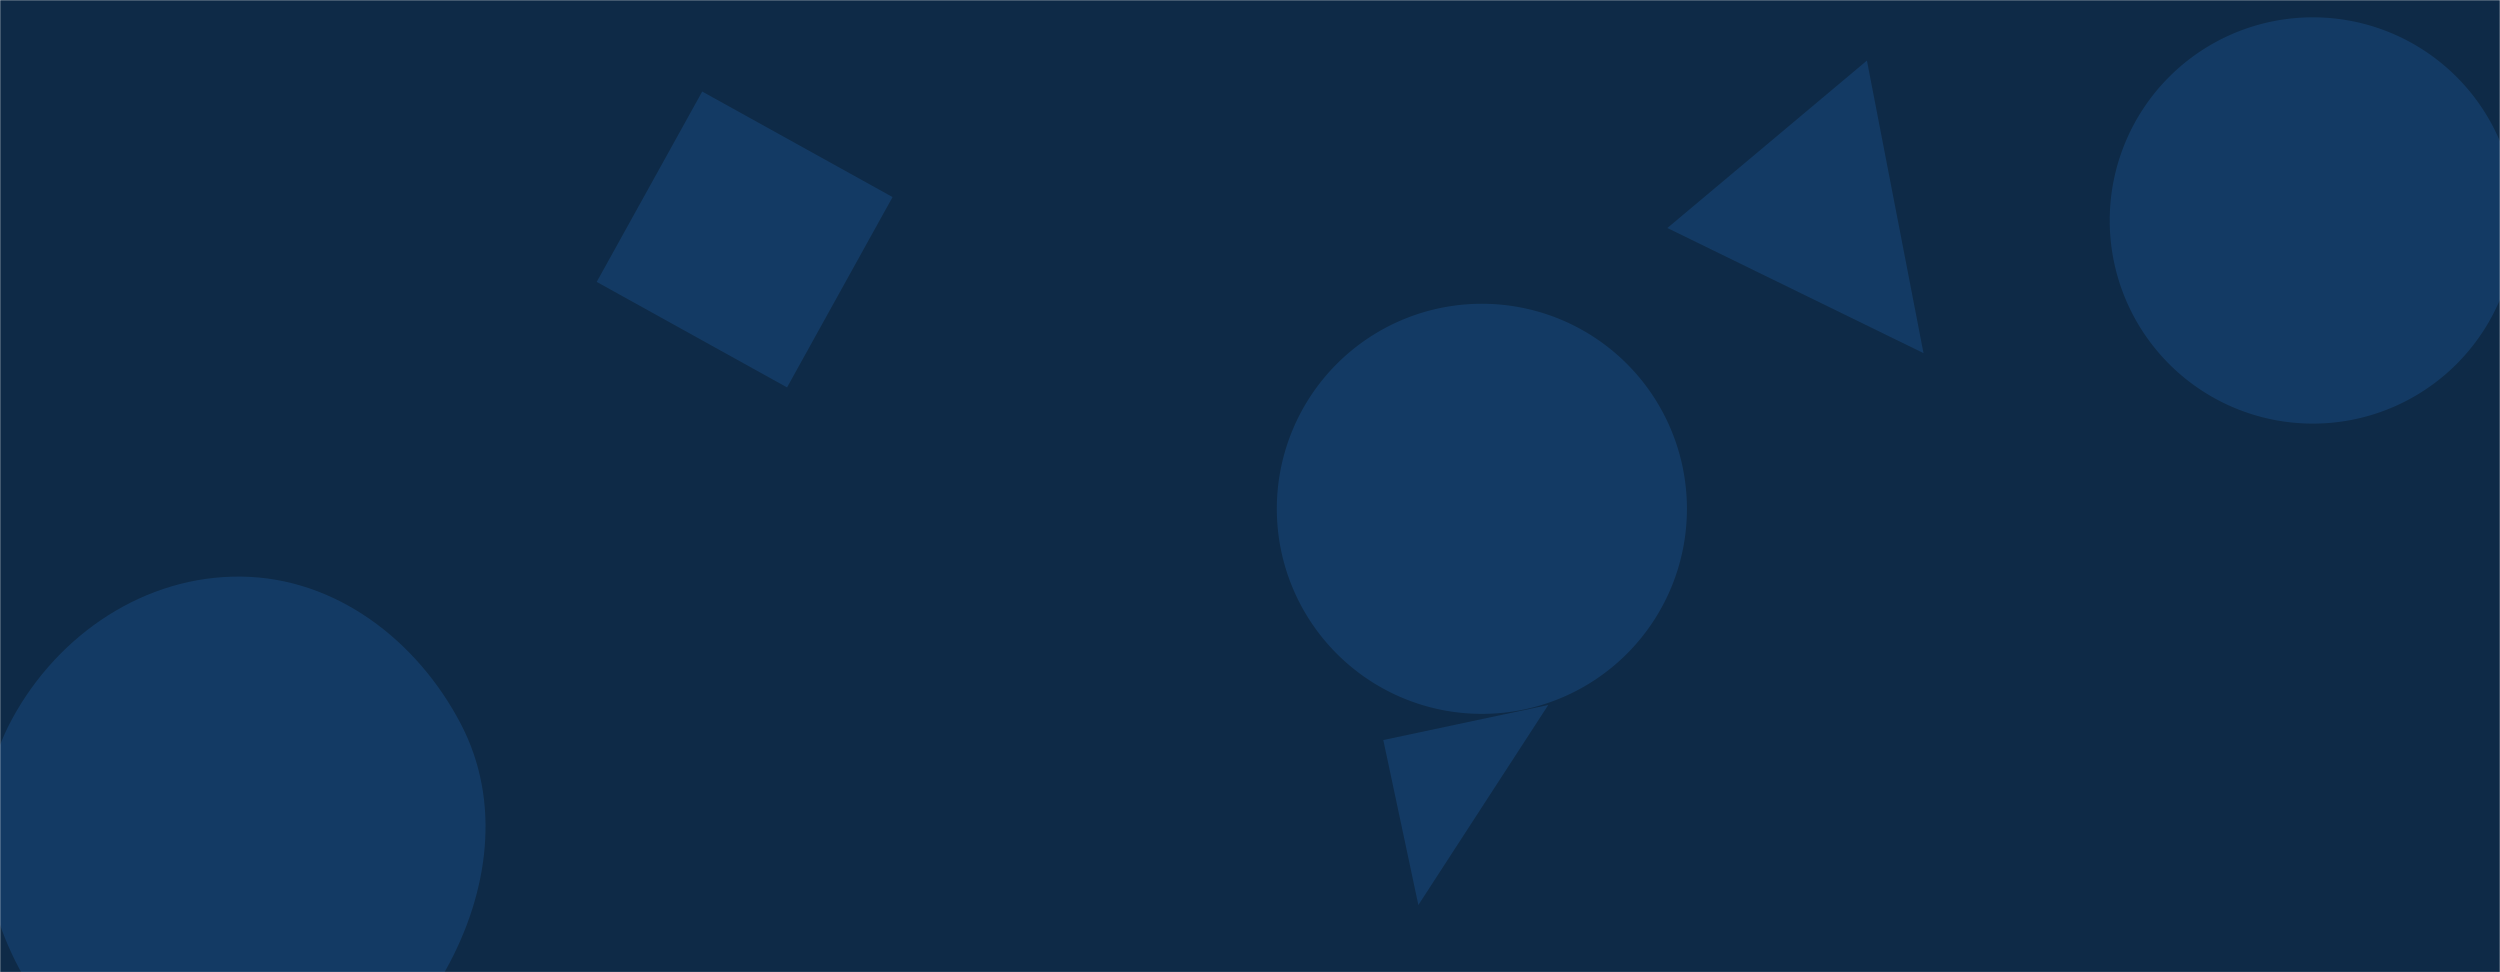
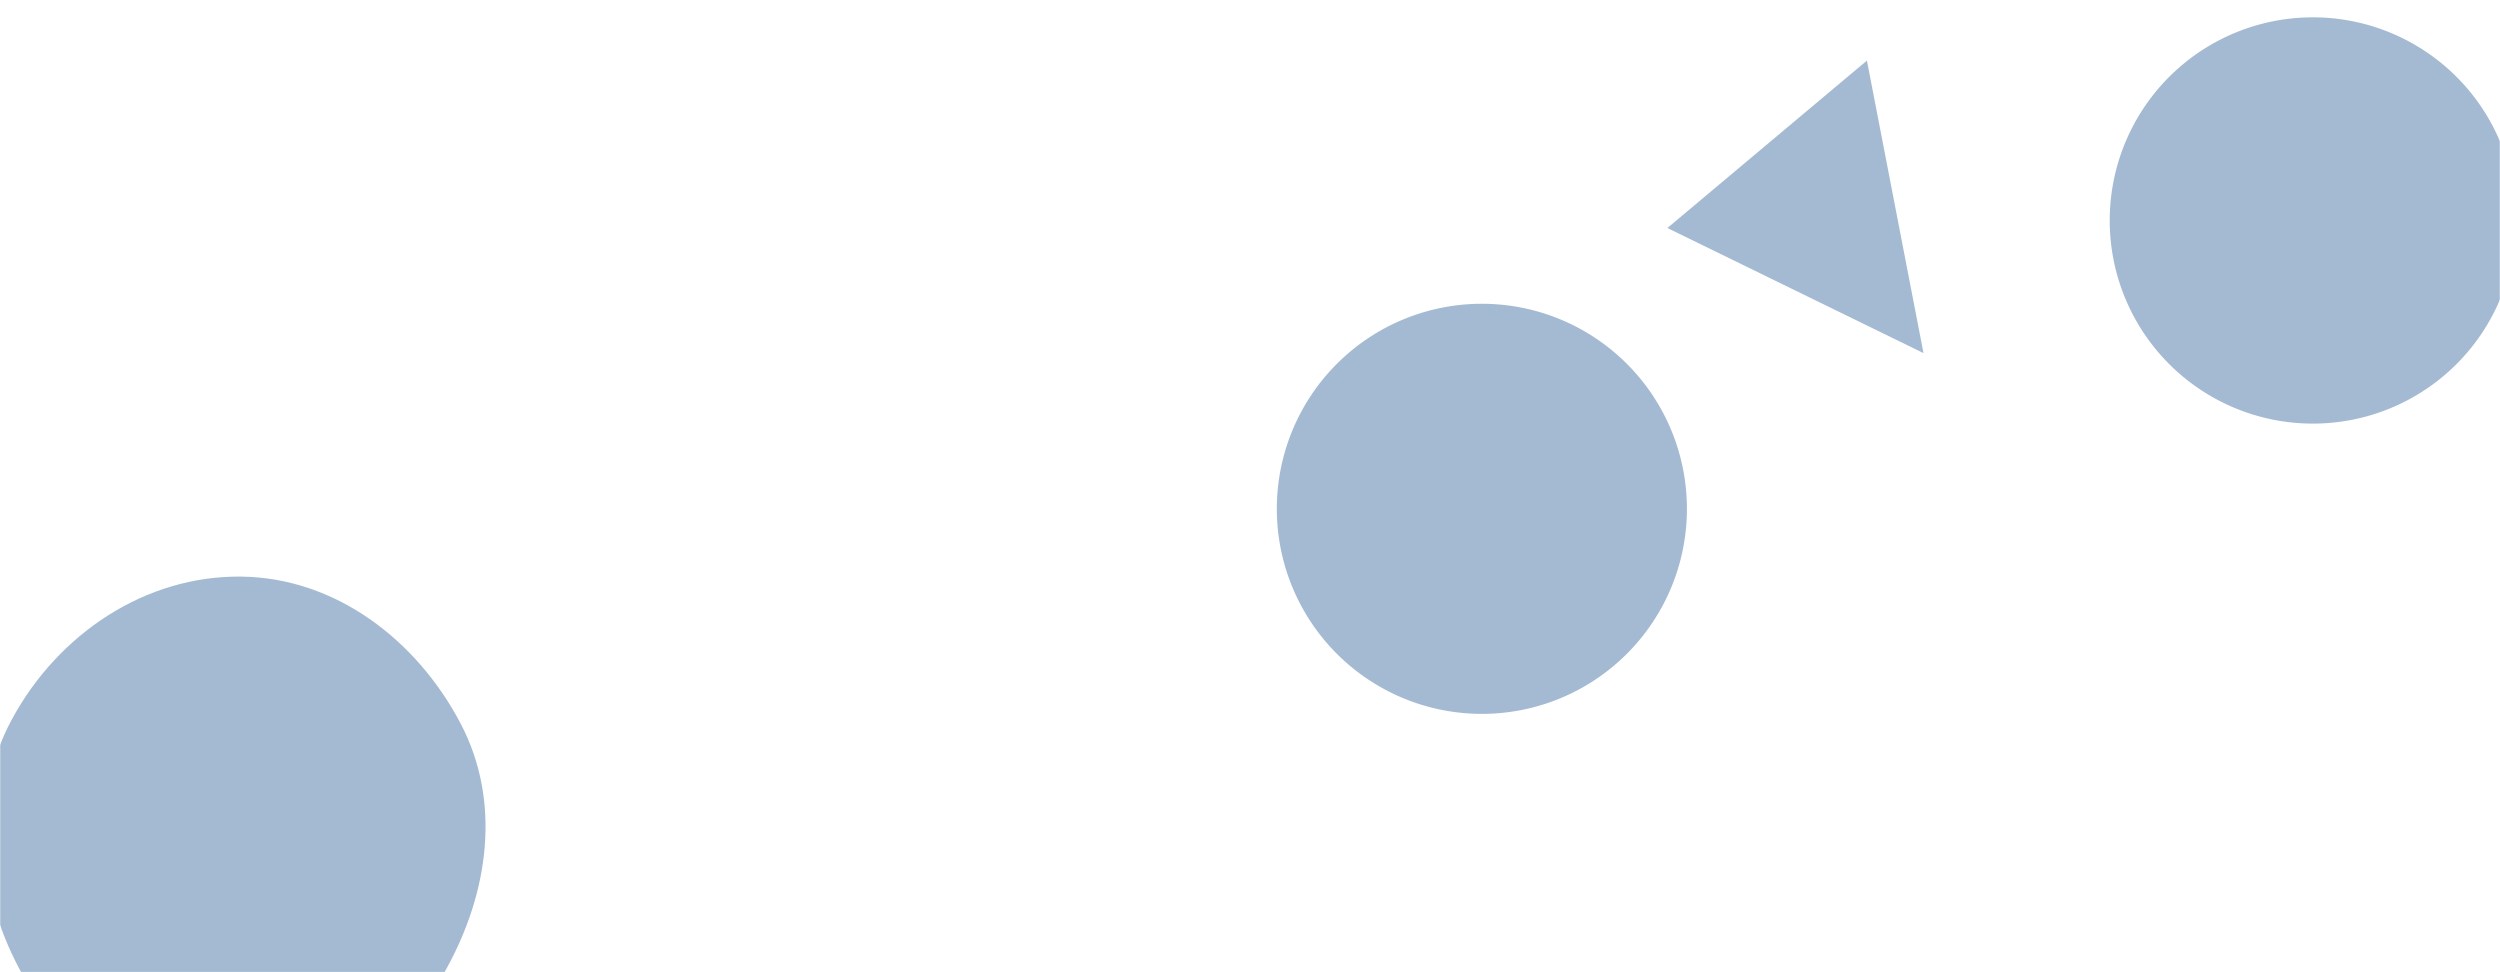
<svg xmlns="http://www.w3.org/2000/svg" version="1.1" width="1440" height="560" preserveAspectRatio="none" viewBox="0 0 1440 560">
  <g mask="url(&quot;#SvgjsMask1005&quot;)" fill="none">
-     <rect width="1440" height="560" x="0" y="0" fill="#0e2a47" />
-     <path d="M796.784 426.263L816.98 521.28 891.8 406.067z" fill="rgba(28, 83, 142, 0.4)" class="triangle-float1" />
    <path d="M139.033,645.51C191.484,644.586,231.66,604.06,257.058,558.159C281.513,513.963,288.836,461.801,265.457,417.026C240.275,368.798,193.436,332.79,139.033,332.122C83.595,331.441,33.634,365.166,7.114,413.854C-18.304,460.519,-12.717,516.273,13.578,562.449C40.178,609.16,85.287,646.457,139.033,645.51" fill="rgba(28, 83, 142, 0.4)" class="triangle-float3" />
-     <path d="M514.113 113.511L404.476 52.738 343.702 162.376 453.34 223.149z" fill="rgba(28, 83, 142, 0.4)" class="triangle-float1" />
    <path d="M1215.2 126.99 a117.01 117.01 0 1 0 234.02 0 a117.01 117.01 0 1 0 -234.02 0z" fill="rgba(28, 83, 142, 0.4)" class="triangle-float3" />
    <path d="M1107.936 203.401L1075.346 34.883 960.408 131.327z" fill="rgba(28, 83, 142, 0.4)" class="triangle-float3" />
    <path d="M735.45 293.08 a118.11 118.11 0 1 0 236.22 0 a118.11 118.11 0 1 0 -236.22 0z" fill="rgba(28, 83, 142, 0.4)" class="triangle-float1" />
  </g>
  <defs>
    <mask id="SvgjsMask1005">
      <rect width="1440" height="560" fill="#ffffff" />
    </mask>
    <style>
                @keyframes float1 {
                    0%{transform: translate(0, 0)}
                    50%{transform: translate(-10px, 0)}
                    100%{transform: translate(0, 0)}
                }

                .triangle-float1 {
                    animation: float1 5s infinite;
                }

                @keyframes float2 {
                    0%{transform: translate(0, 0)}
                    50%{transform: translate(-5px, -5px)}
                    100%{transform: translate(0, 0)}
                }

                .triangle-float2 {
                    animation: float2 4s infinite;
                }

                @keyframes float3 {
                    0%{transform: translate(0, 0)}
                    50%{transform: translate(0, -10px)}
                    100%{transform: translate(0, 0)}
                }

                .triangle-float3 {
                    animation: float3 6s infinite;
                }
            </style>
  </defs>
</svg>